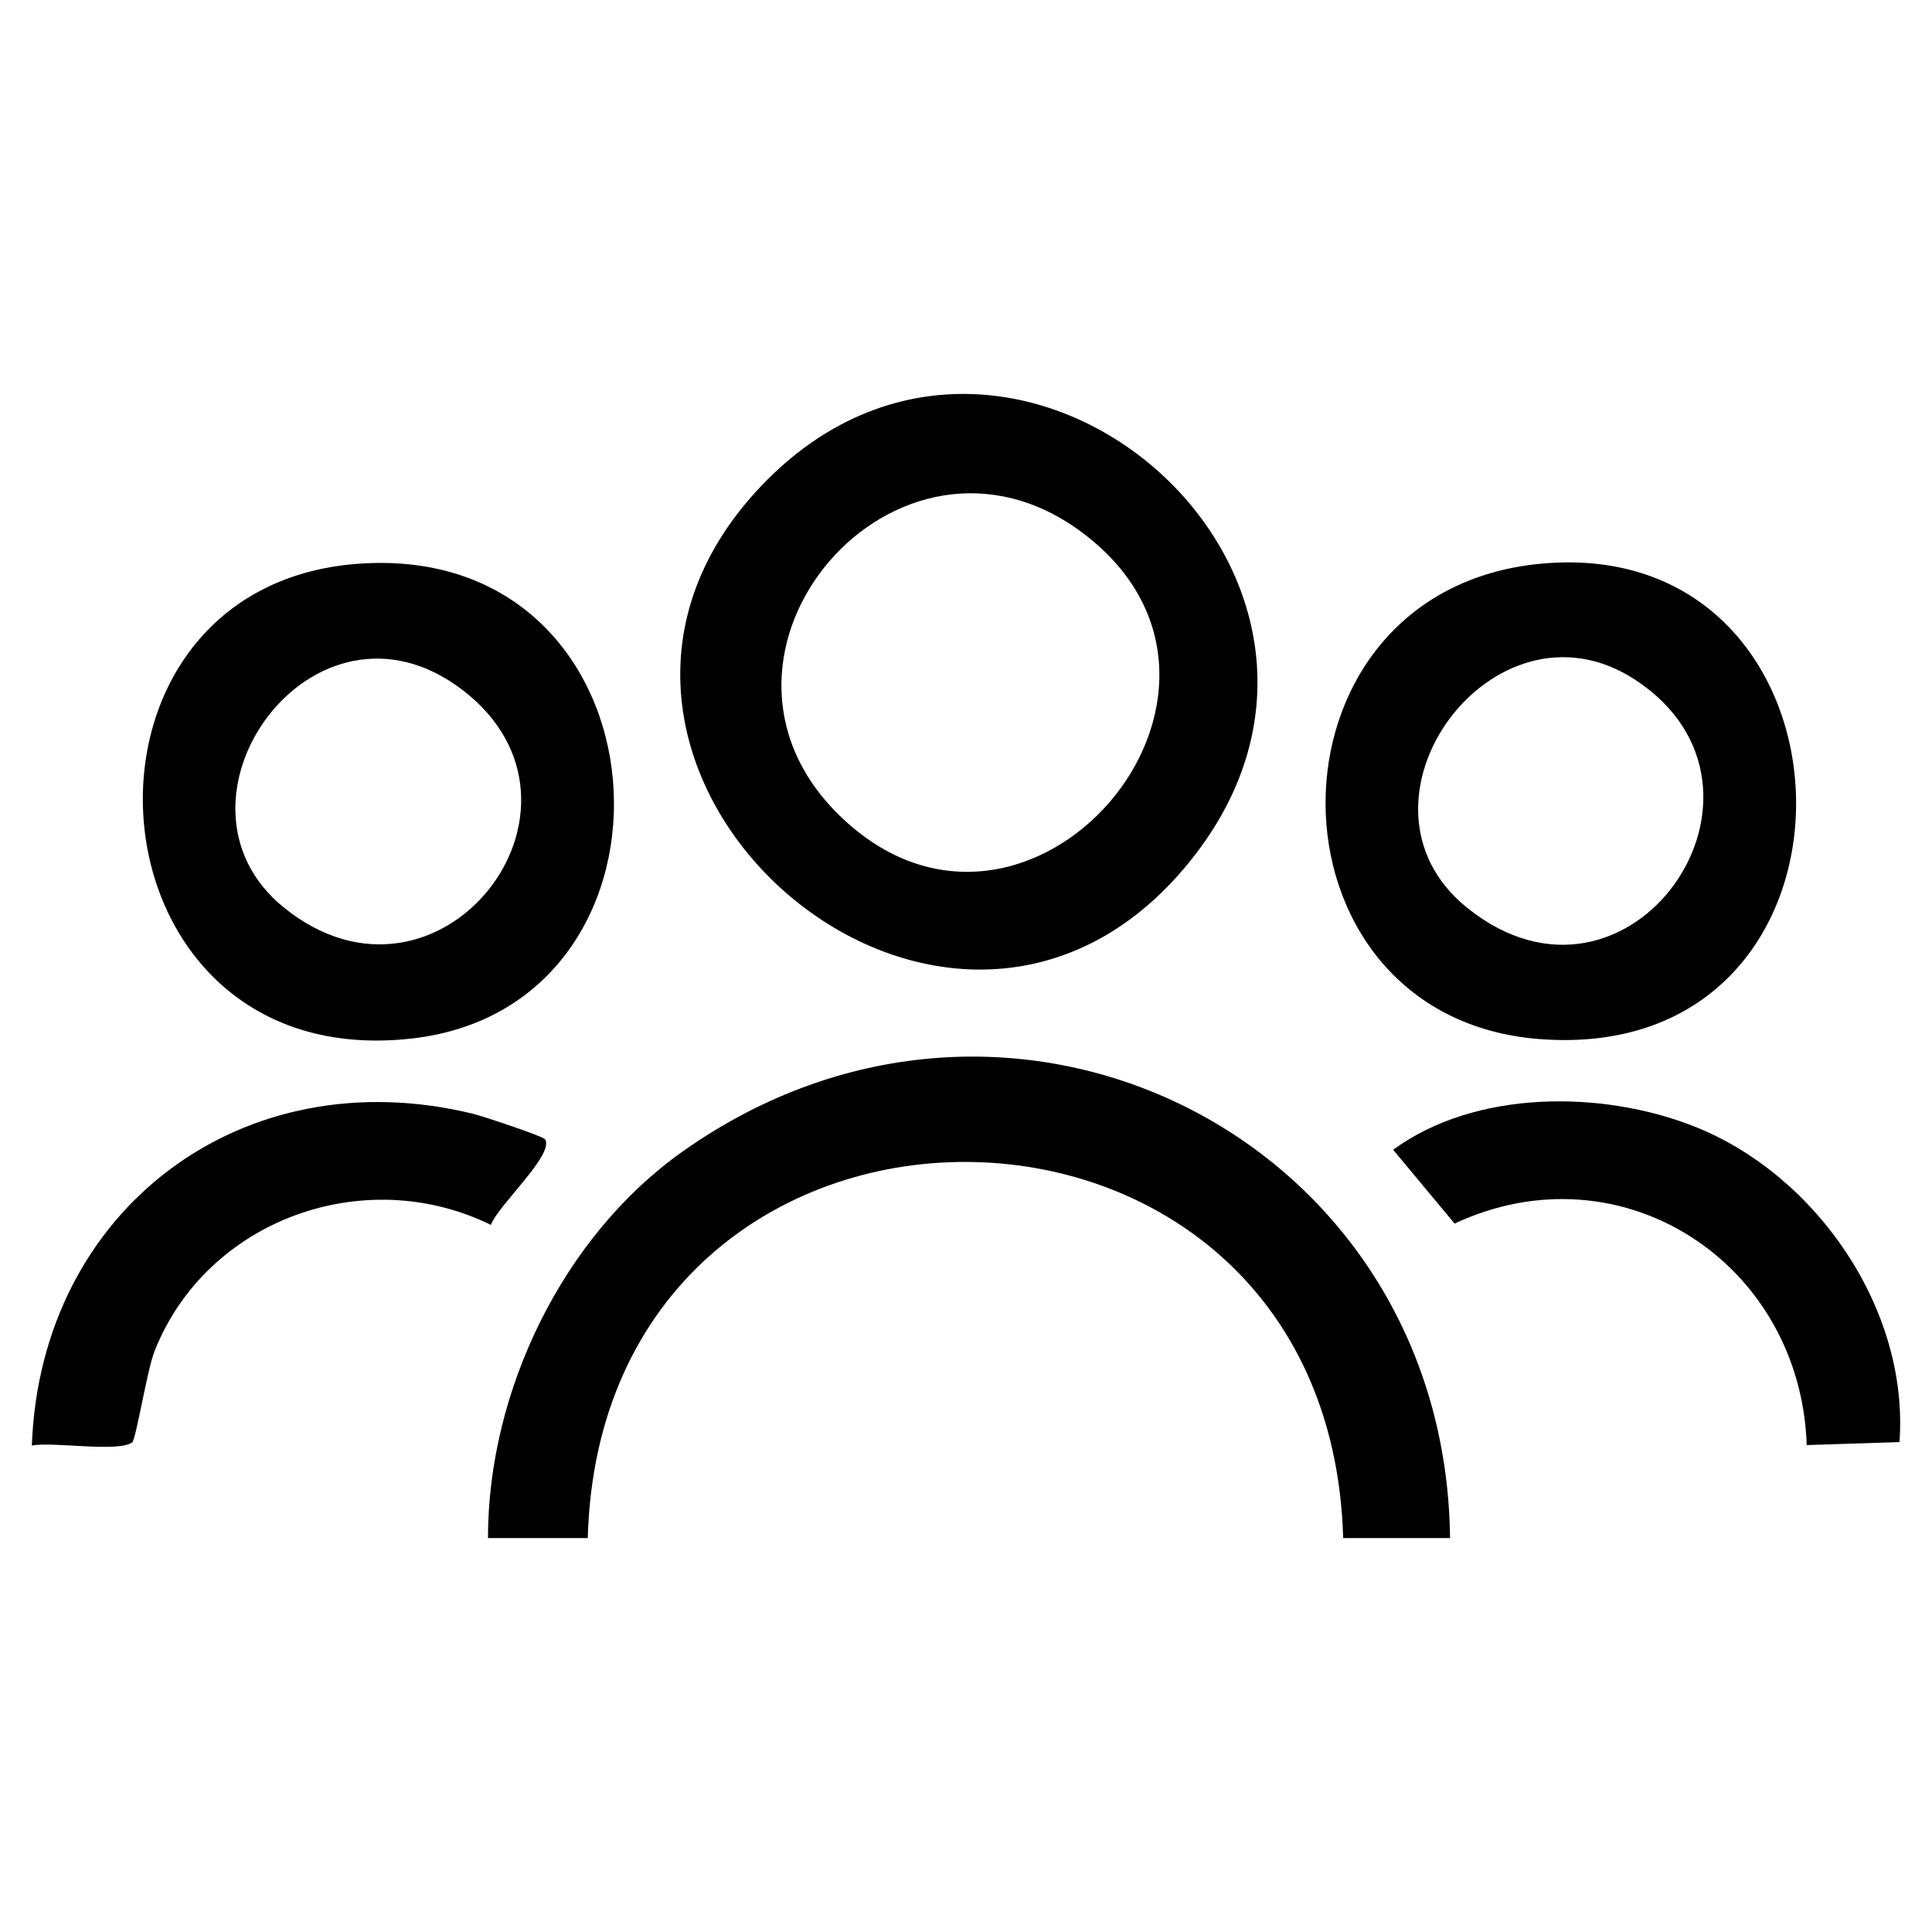
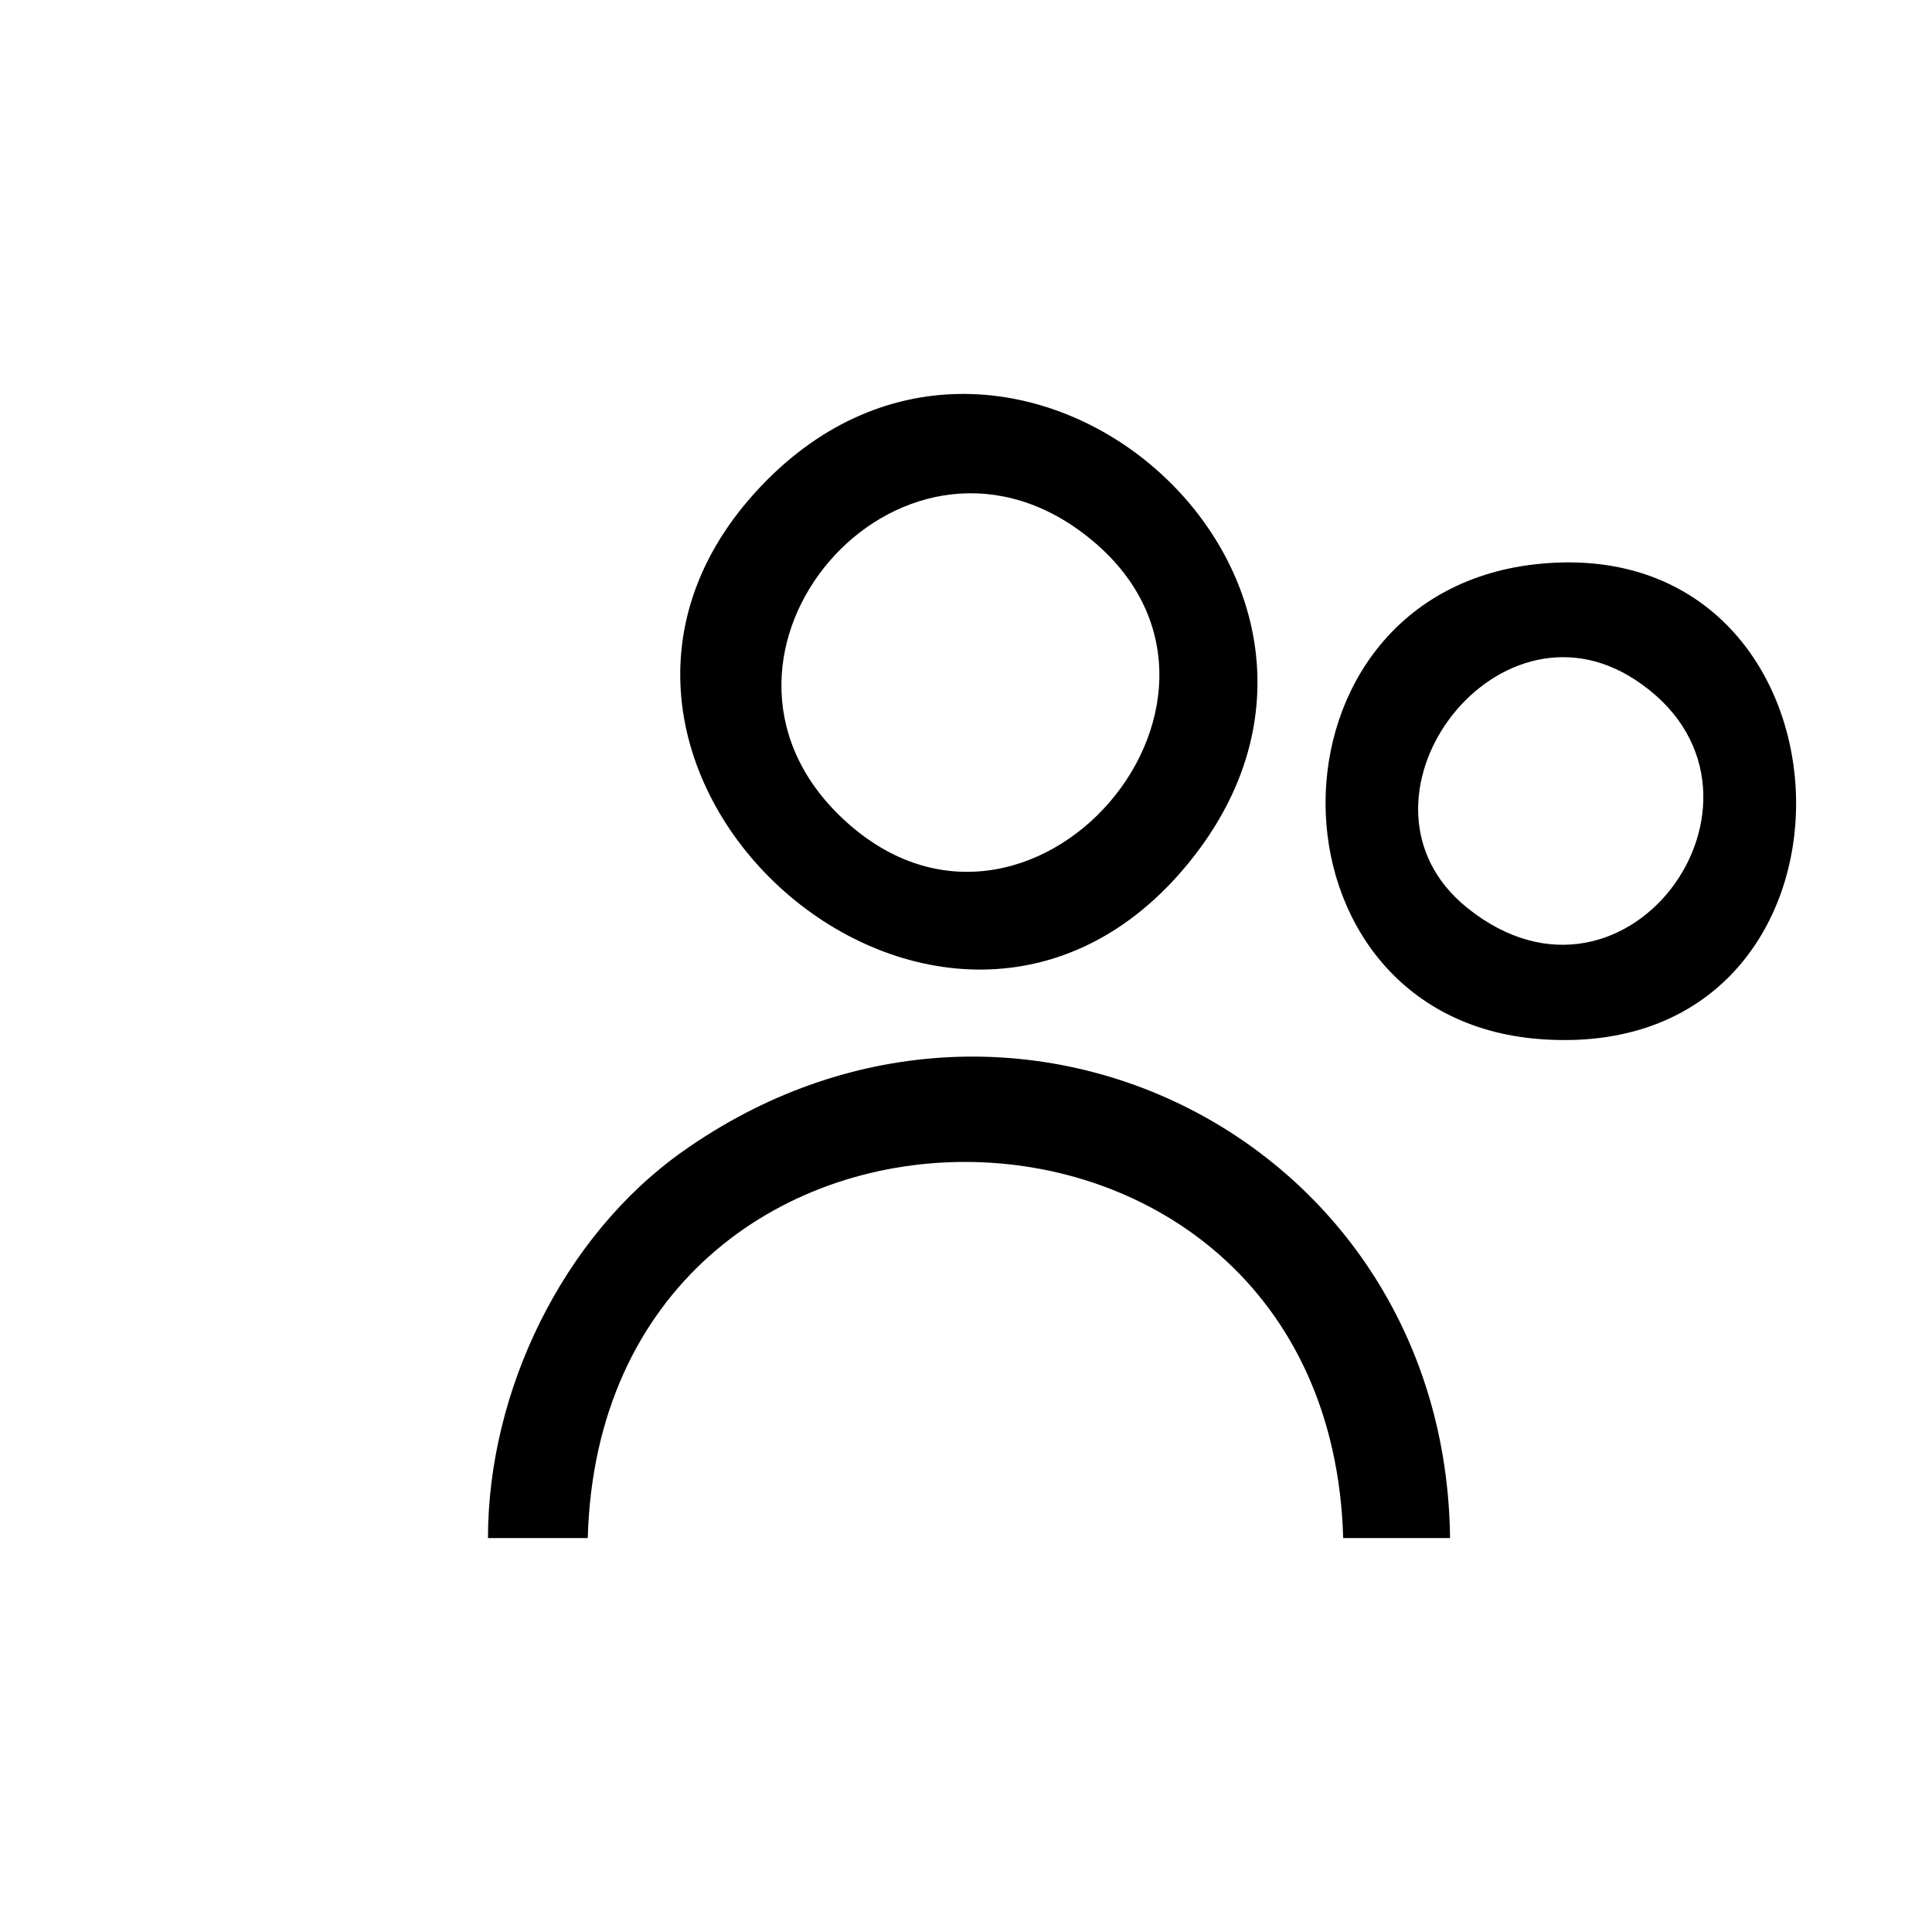
<svg xmlns="http://www.w3.org/2000/svg" id="Camada_1" data-name="Camada 1" viewBox="0 0 256 256">
  <path d="M100.88,64.38c33.07-34.73,87.17,12.05,56.81,49.73-32.36,40.16-91.96-12.82-56.81-49.73ZM111.27,108.09c24.88,24.19,59.83-16.63,32.24-37.44-24.59-18.55-54.3,15.99-32.24,37.44Z" />
  <path d="M192.14,203.8h-14.16c-1.92-66.34-98.23-66.56-100.1,0h-13.22c0-19.49,9.93-39.98,25.76-51.2,43.56-30.86,101.12-1.65,101.72,51.2Z" />
-   <path d="M47.48,74.7c41.92-3.04,45.66,58.47,7.16,62.9-43.96,5.05-48.49-59.9-7.16-62.9ZM37.66,120.29c20.54,16.54,43.81-13.35,23.67-28.83-19.75-15.19-41.18,14.74-23.67,28.83Z" />
  <path d="M204.22,74.69c44.12-4.08,46.02,66.59-.26,62.99-37.65-2.93-37.95-59.46.26-62.99ZM194.41,120.29c21.52,17.32,44.41-15.74,22.24-30.23-18.72-12.23-39.61,16.24-22.24,30.23Z" />
-   <path d="M72.21,150.94c1.36,1.97-6.3,8.85-7.16,11.37-16.69-8.22-37.63-.75-44.56,16.69-1.01,2.54-2.47,11.77-2.98,12.13-1.9,1.35-10.42-.13-13.29.41,1.14-31.29,27.92-51.48,58.57-43.93,1.17.29,9.13,2.93,9.42,3.34Z" />
-   <path d="M239.4,191.48c-.81-24.11-24.54-39.69-46.66-29.35l-8.14-9.78c10.92-7.99,27.71-7.91,39.9-3.09,16.18,6.4,28.48,24.25,27.19,41.82l-12.28.4Z" />
</svg>